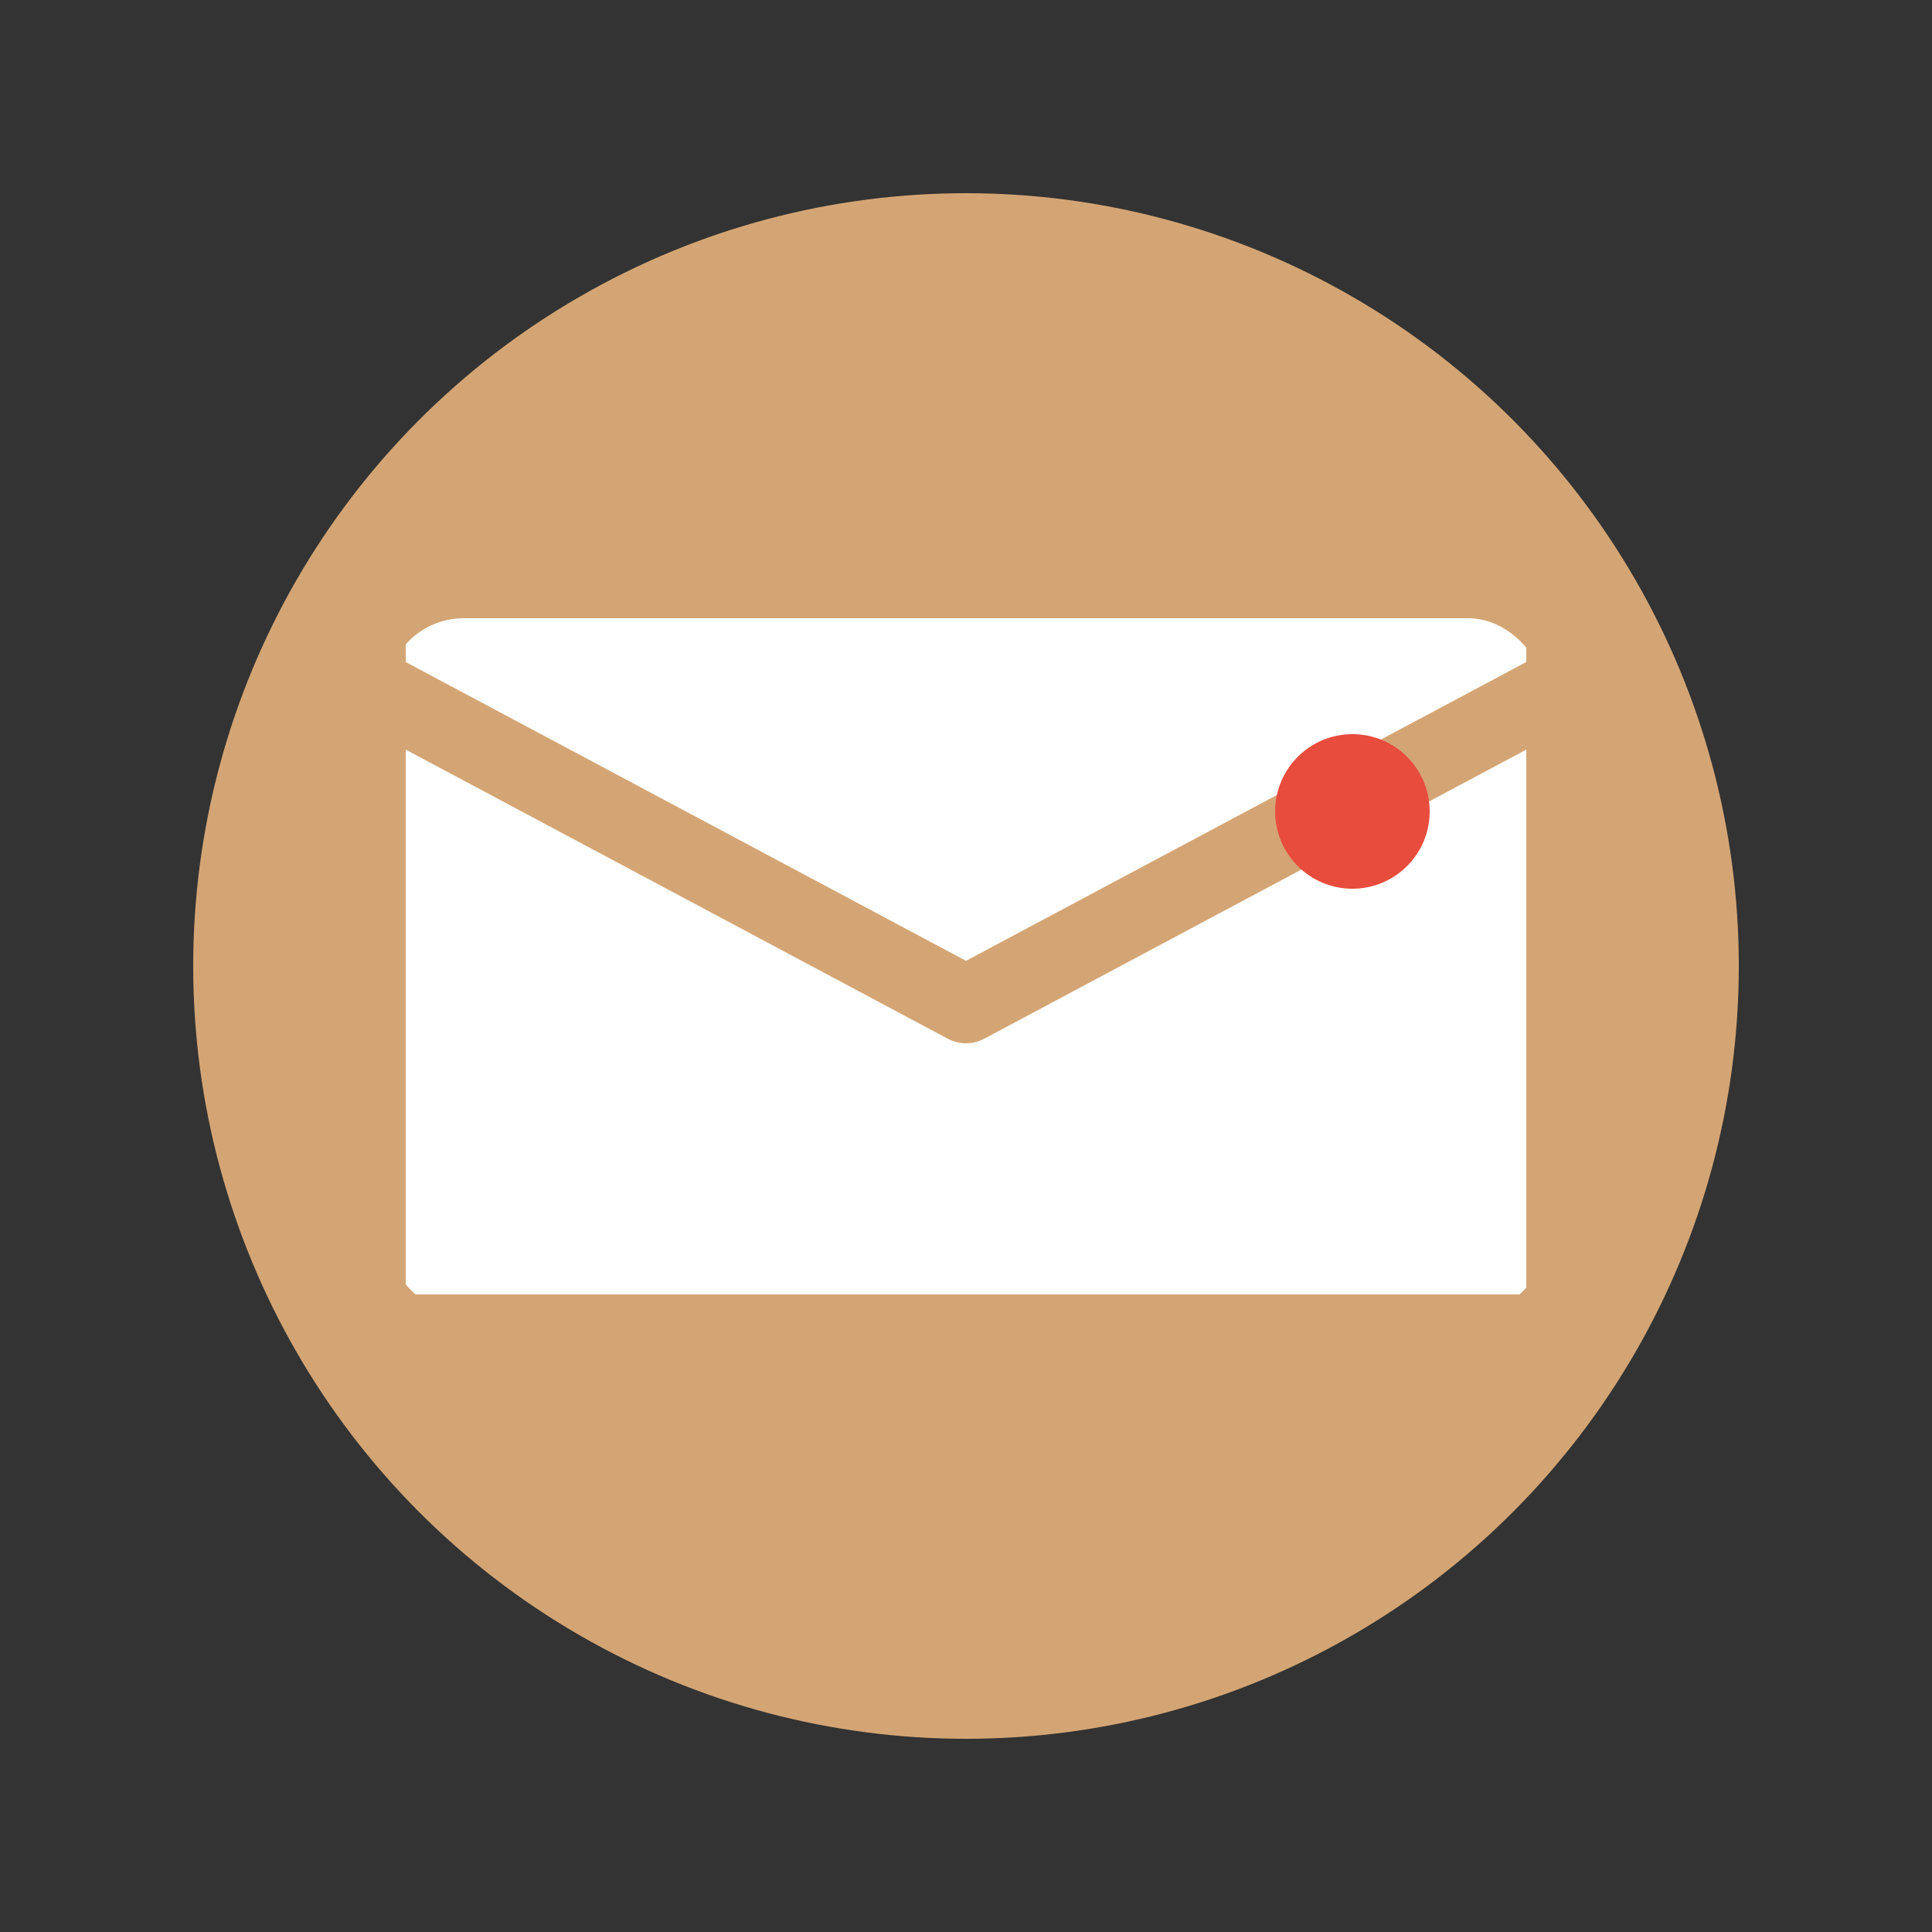
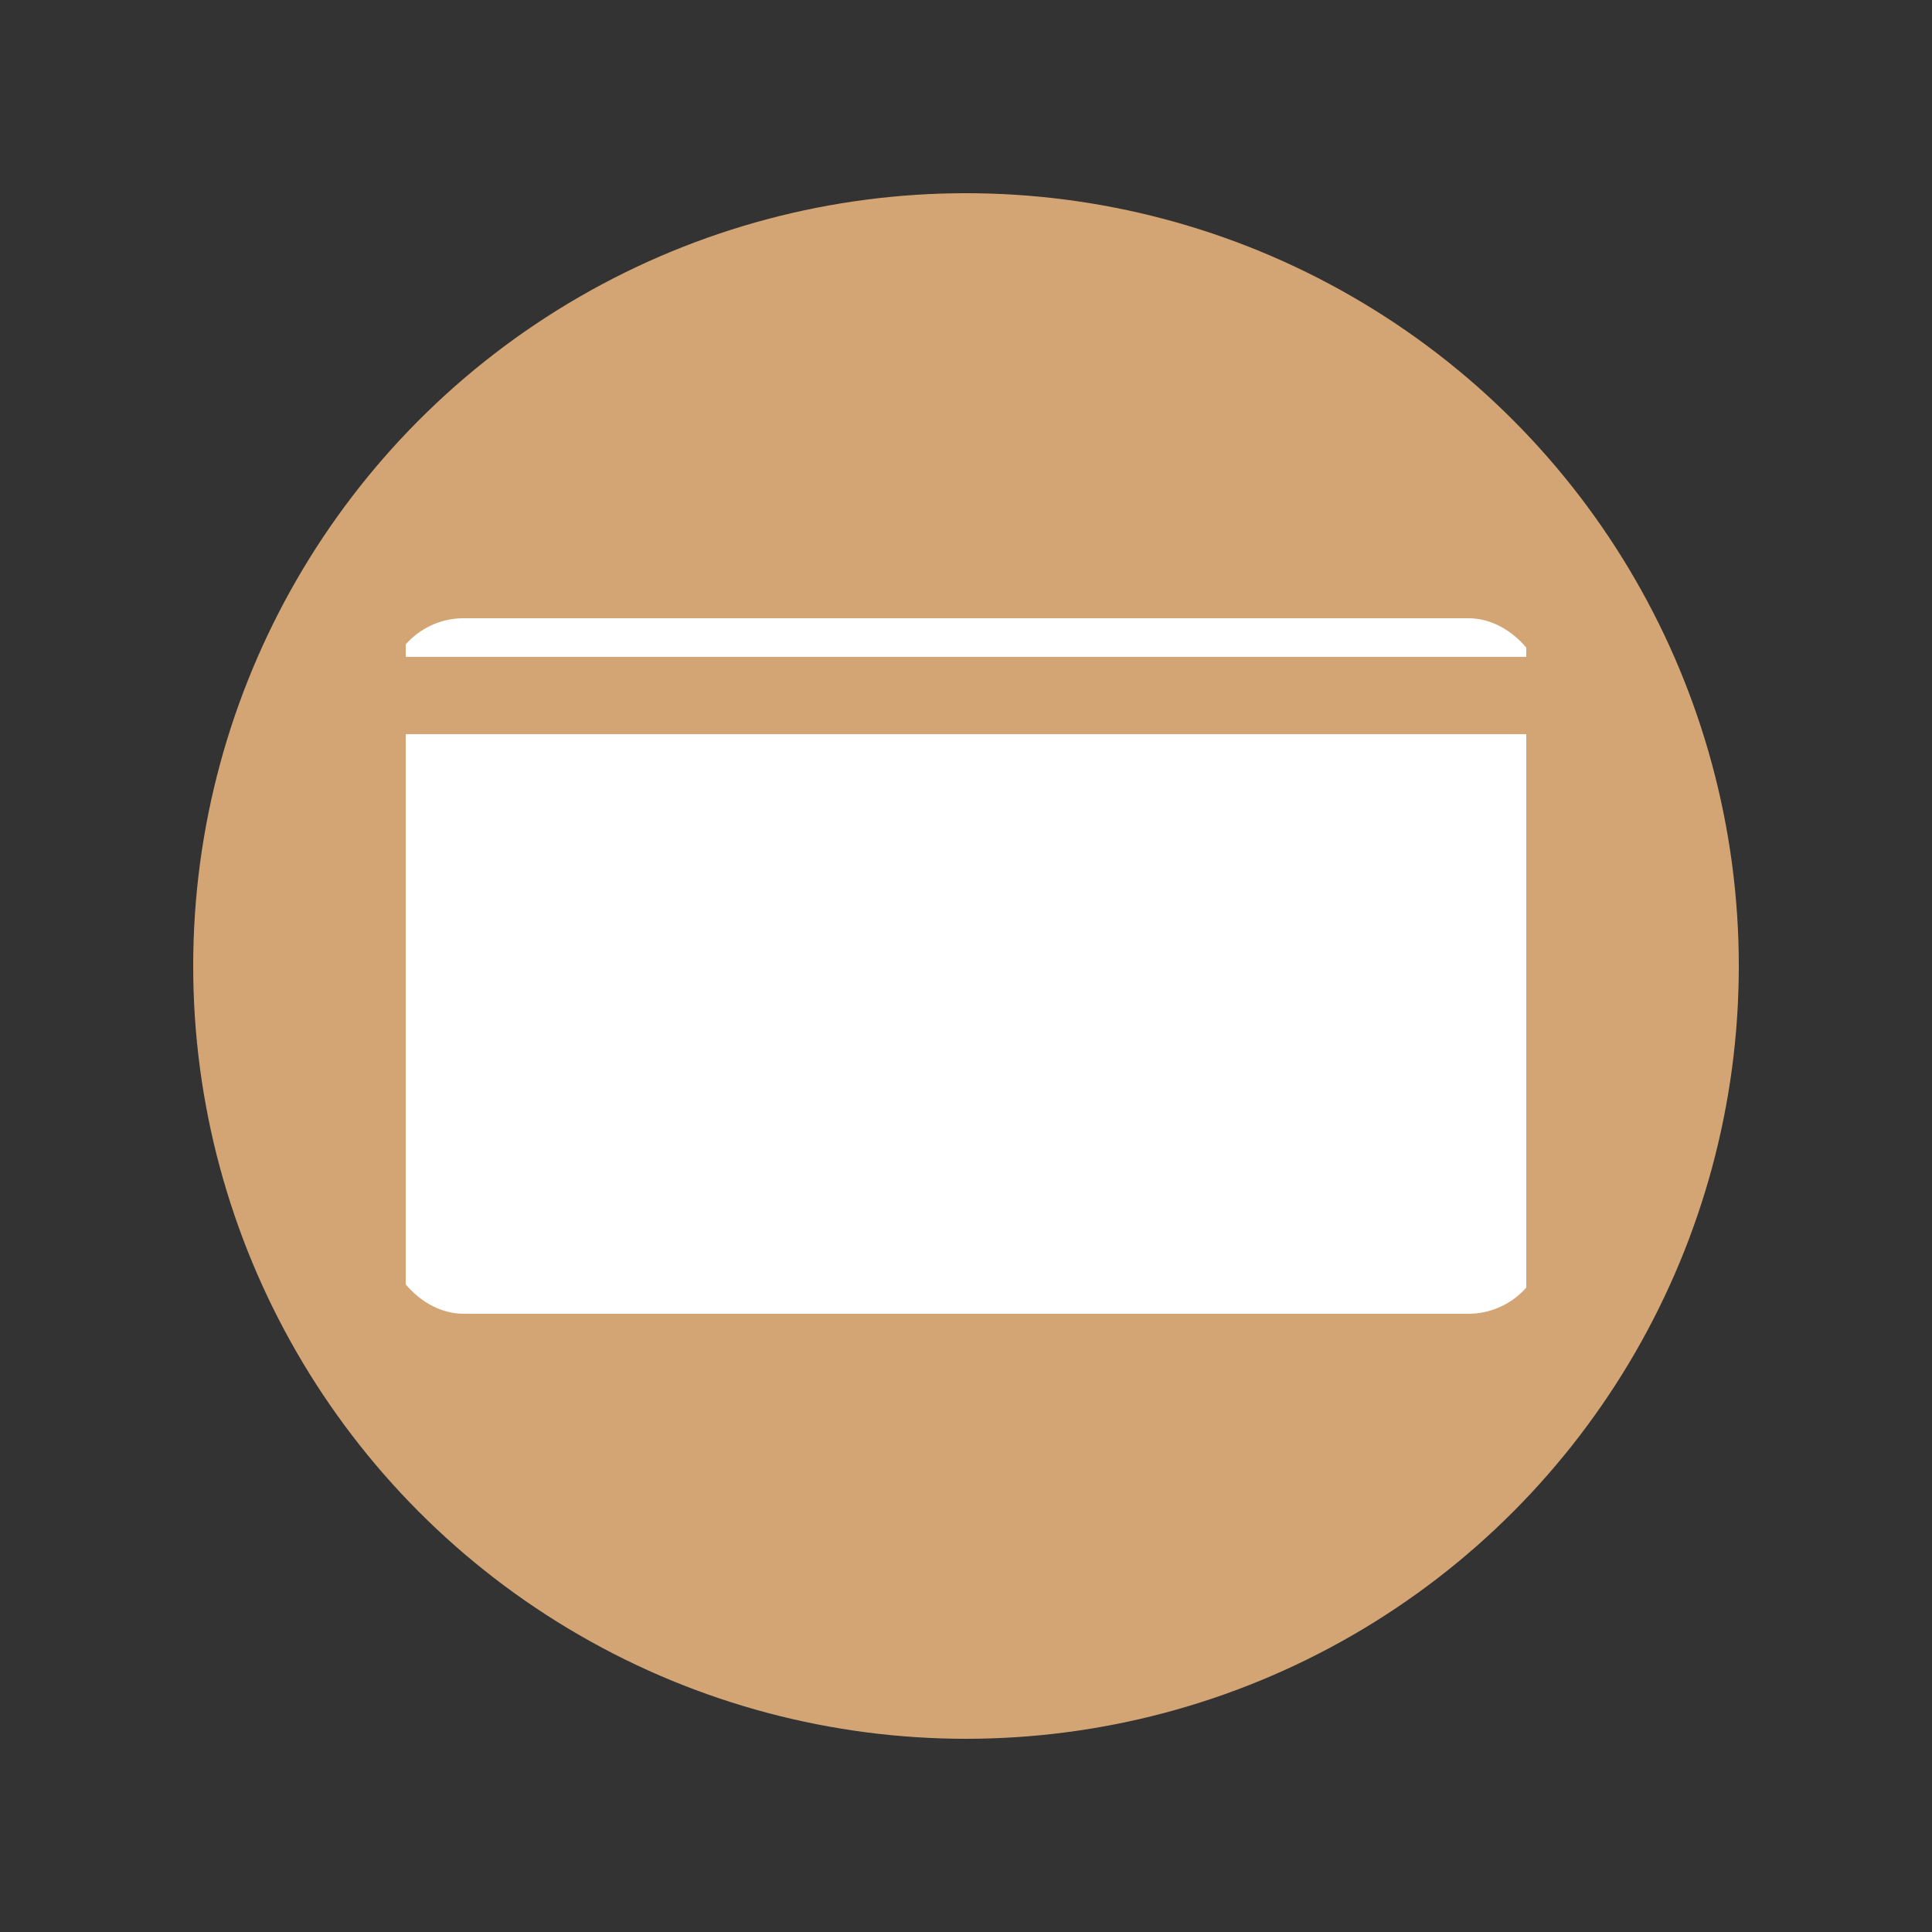
<svg xmlns="http://www.w3.org/2000/svg" width="50" height="50" viewBox="0 0 50 50" fill="none">
  <rect x="0" y="0" width="50" height="50" fill="#333333" stroke="none" />
  <circle cx="25" cy="25" r="20" fill="#d4a574" />
  <rect x="10" y="16" width="30" height="18" rx="2" fill="white" />
-   <path d="M10 18L25 26L40 18" stroke="#d4a574" stroke-width="2" fill="none" stroke-linecap="round" stroke-linejoin="round" />
+   <path d="M10 18L40 18" stroke="#d4a574" stroke-width="2" fill="none" stroke-linecap="round" stroke-linejoin="round" />
  <path d="M10 16L10 34" stroke="#d4a574" stroke-width="1" fill="none" />
  <path d="M40 16L40 34" stroke="#d4a574" stroke-width="1" fill="none" />
-   <path d="M10 34L40 34" stroke="#d4a574" stroke-width="1" fill="none" />
-   <circle cx="35" cy="21" r="2" fill="#e74c3c" />
</svg>